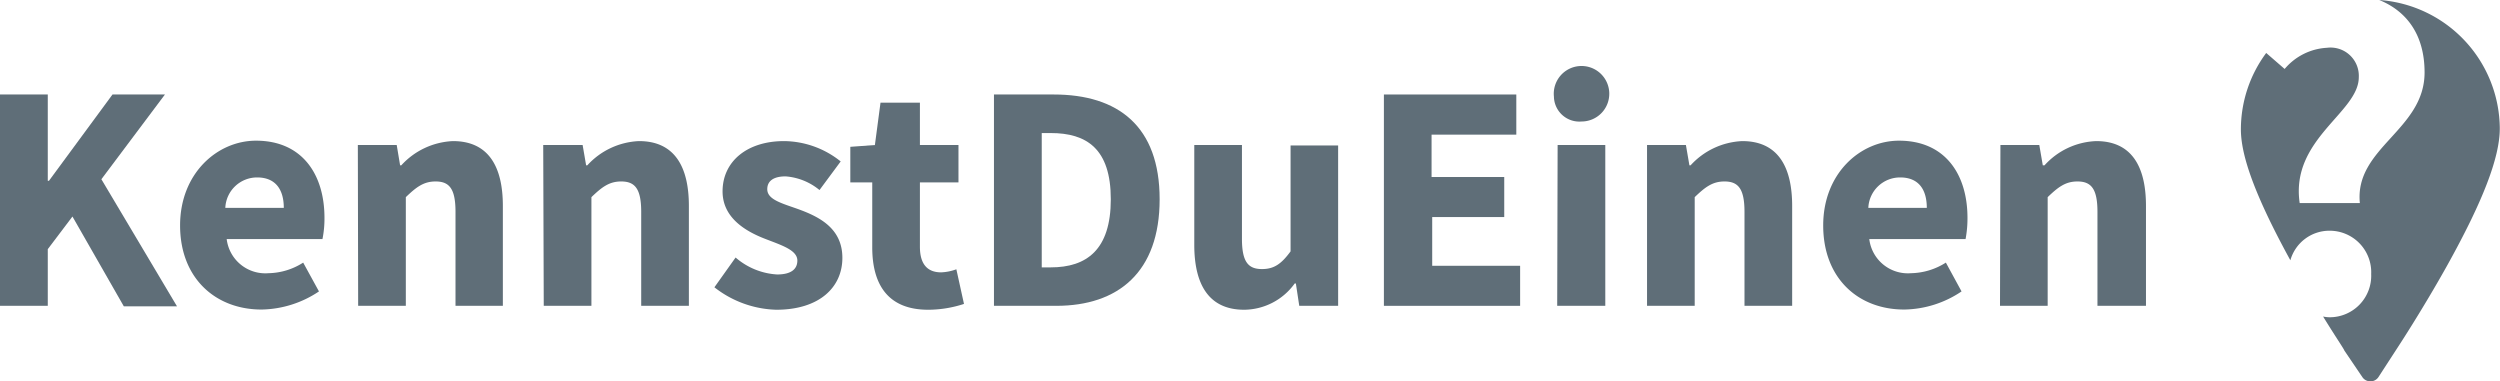
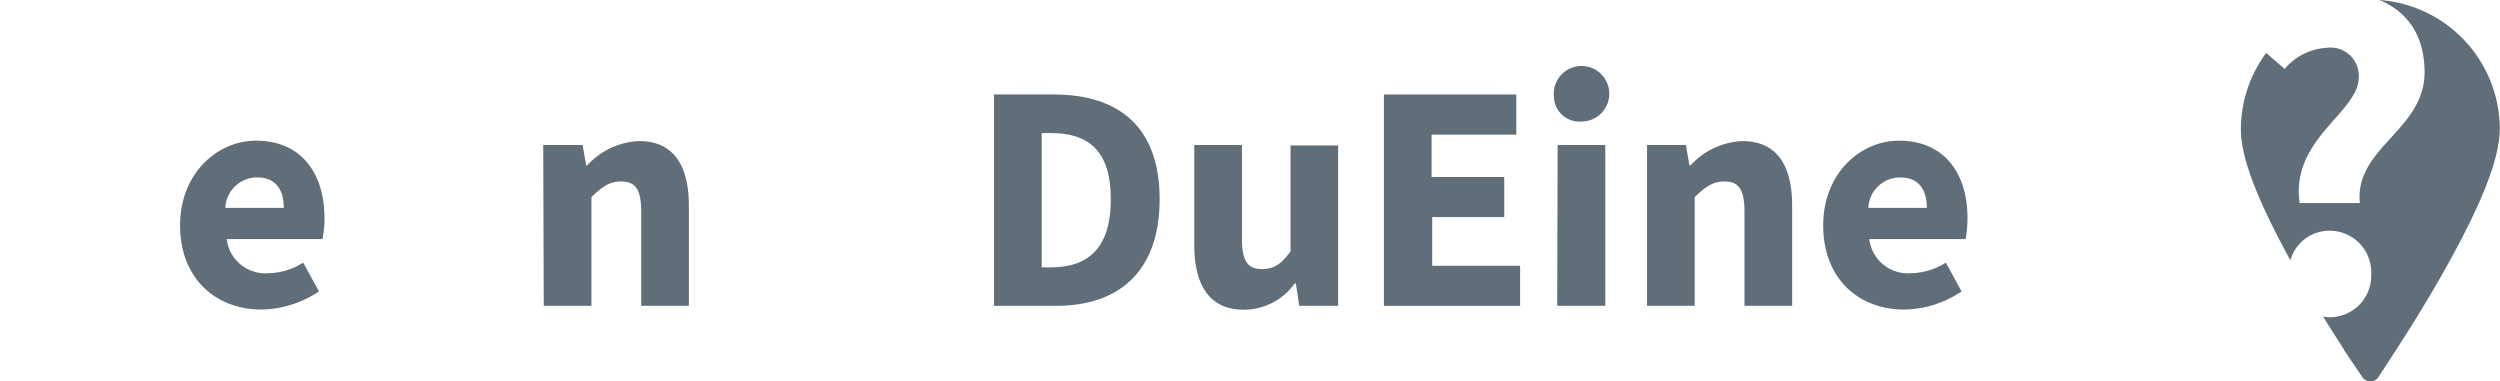
<svg xmlns="http://www.w3.org/2000/svg" id="Ebene_1" data-name="Ebene 1" viewBox="0 0 236 36">
  <defs>
    <style>.cls-1{fill:#5f6e78;}</style>
  </defs>
-   <path class="cls-1" d="M0,8.92H4.51v8.15h.11l6-8.15h4.95l-6,8,7.14,12H11.69L6.84,20.44,4.51,23.52v5.35H0Z" />
  <path class="cls-1" d="M17,21.28c0-4.92,3.52-8,7.17-8,4.32,0,6.46,3.14,6.46,7.29a9.7,9.7,0,0,1-.19,2H21.4a3.67,3.67,0,0,0,3.94,3.22,6.27,6.27,0,0,0,3.28-1l1.49,2.72a10,10,0,0,1-5.39,1.71C20.4,29.24,17,26.31,17,21.28Zm9.79-1.66c0-1.67-.73-2.87-2.52-2.87a3,3,0,0,0-3,2.87Z" />
-   <path class="cls-1" d="M33.78,13.69h3.67l.32,1.92h.11a7,7,0,0,1,4.88-2.29c3.3,0,4.71,2.33,4.71,6.12v9.43H43V20c0-2.18-.58-2.87-1.88-2.87-1.13,0-1.82.53-2.81,1.48V28.87h-4.5Z" />
  <path class="cls-1" d="M51.28,13.69H55l.33,1.92h.11a7,7,0,0,1,4.88-2.29c3.3,0,4.71,2.33,4.71,6.12v9.43h-4.5V20c0-2.18-.59-2.87-1.89-2.87-1.13,0-1.82.53-2.81,1.48V28.87h-4.5Z" />
-   <path class="cls-1" d="M67.44,27.12l2-2.81a6.56,6.56,0,0,0,3.92,1.6c1.33,0,1.91-.51,1.91-1.31,0-1-1.5-1.45-3.06-2.06-1.86-.72-4-2-4-4.47,0-2.82,2.3-4.75,5.8-4.75a8.64,8.64,0,0,1,5.35,1.92l-2,2.7a5.68,5.68,0,0,0-3.2-1.29c-1.16,0-1.73.45-1.73,1.21,0,1,1.42,1.34,3,1.91,1.92.71,4.09,1.79,4.09,4.57s-2.17,4.9-6.24,4.9A9.88,9.88,0,0,1,67.44,27.12Z" />
-   <path class="cls-1" d="M82.34,23.35V17.22H80.27V13.86l2.32-.17.53-4h3.72v4h3.64v3.53H86.84V23.3c0,1.72.78,2.41,2,2.41a4.61,4.61,0,0,0,1.44-.29L91,28.69a10.9,10.9,0,0,1-3.38.55C83.83,29.24,82.34,26.87,82.34,23.35Z" />
  <path class="cls-1" d="M93.83,8.92h5.64c6.09,0,10,3,10,9.89s-3.92,10.06-9.76,10.06H93.83Zm5.36,16.32c3.39,0,5.67-1.66,5.67-6.43s-2.28-6.25-5.67-6.25h-.85V25.24Z" />
  <path class="cls-1" d="M112.74,23.11V13.69h4.5v8.85c0,2.18.59,2.86,1.89,2.86,1.13,0,1.82-.47,2.7-1.67v-10h4.49V28.87h-3.67l-.32-2.11h-.11a5.93,5.93,0,0,1-4.77,2.48C114.15,29.24,112.74,26.91,112.74,23.11Z" />
  <path class="cls-1" d="M130.64,8.92h12.5v3.79h-8v4H142v3.78h-6.8v4.6h8.3v3.78H130.64Z" />
  <path class="cls-1" d="M146.69,9.12a2.62,2.62,0,1,1,2.6,2.35A2.4,2.4,0,0,1,146.69,9.12Zm.35,4.57h4.5V28.87H147Z" />
  <path class="cls-1" d="M155.48,13.69h3.67l.33,1.92h.11a7,7,0,0,1,4.88-2.29c3.3,0,4.71,2.33,4.71,6.12v9.43h-4.5V20c0-2.18-.59-2.87-1.89-2.87-1.13,0-1.82.53-2.81,1.48V28.87h-4.5Z" />
  <path class="cls-1" d="M172.11,21.28c0-4.92,3.51-8,7.16-8,4.32,0,6.46,3.14,6.46,7.29a10.66,10.66,0,0,1-.18,2h-9.09a3.67,3.67,0,0,0,3.94,3.22,6.33,6.33,0,0,0,3.29-1l1.48,2.72a9.9,9.9,0,0,1-5.38,1.71C175.46,29.24,172.11,26.31,172.11,21.28Zm9.78-1.66c0-1.67-.72-2.87-2.52-2.87a3,3,0,0,0-3,2.87Z" />
-   <path class="cls-1" d="M188.84,13.69h3.67l.33,1.92H193a6.91,6.91,0,0,1,4.88-2.29c3.3,0,4.7,2.33,4.7,6.12v9.43H198V20c0-2.18-.59-2.87-1.89-2.87-1.13,0-1.82.53-2.81,1.48V28.87h-4.5Z" />
  <path class="cls-1" d="M224.6,0c2.58,1.05,4.28,3.27,4.28,6.84,0,5.44-6.63,7.11-6.11,12.33h-5.68c-.89-6.05,5.58-8.54,5.58-11.88a2.67,2.67,0,0,0-3-2.78,5.63,5.63,0,0,0-4,2L213.93,5a12.11,12.11,0,0,0-2.39,7.23c0,2.61,1.5,6.56,4.67,12.34a3.83,3.83,0,0,1,3.71-2.79,3.92,3.92,0,0,1,3.92,4.09,3.92,3.92,0,0,1-3.92,4.08,3.27,3.27,0,0,1-.62-.07c1.14,1.86,2,3.11,2,3.2L223,35.59a.91.91,0,0,0,.77.41.9.9,0,0,0,.76-.41L226.21,33c.1-.15,2.41-3.66,4.77-7.88,3.42-6.14,5-10.26,5-13A12.24,12.24,0,0,0,224.6,0Z" />
</svg>